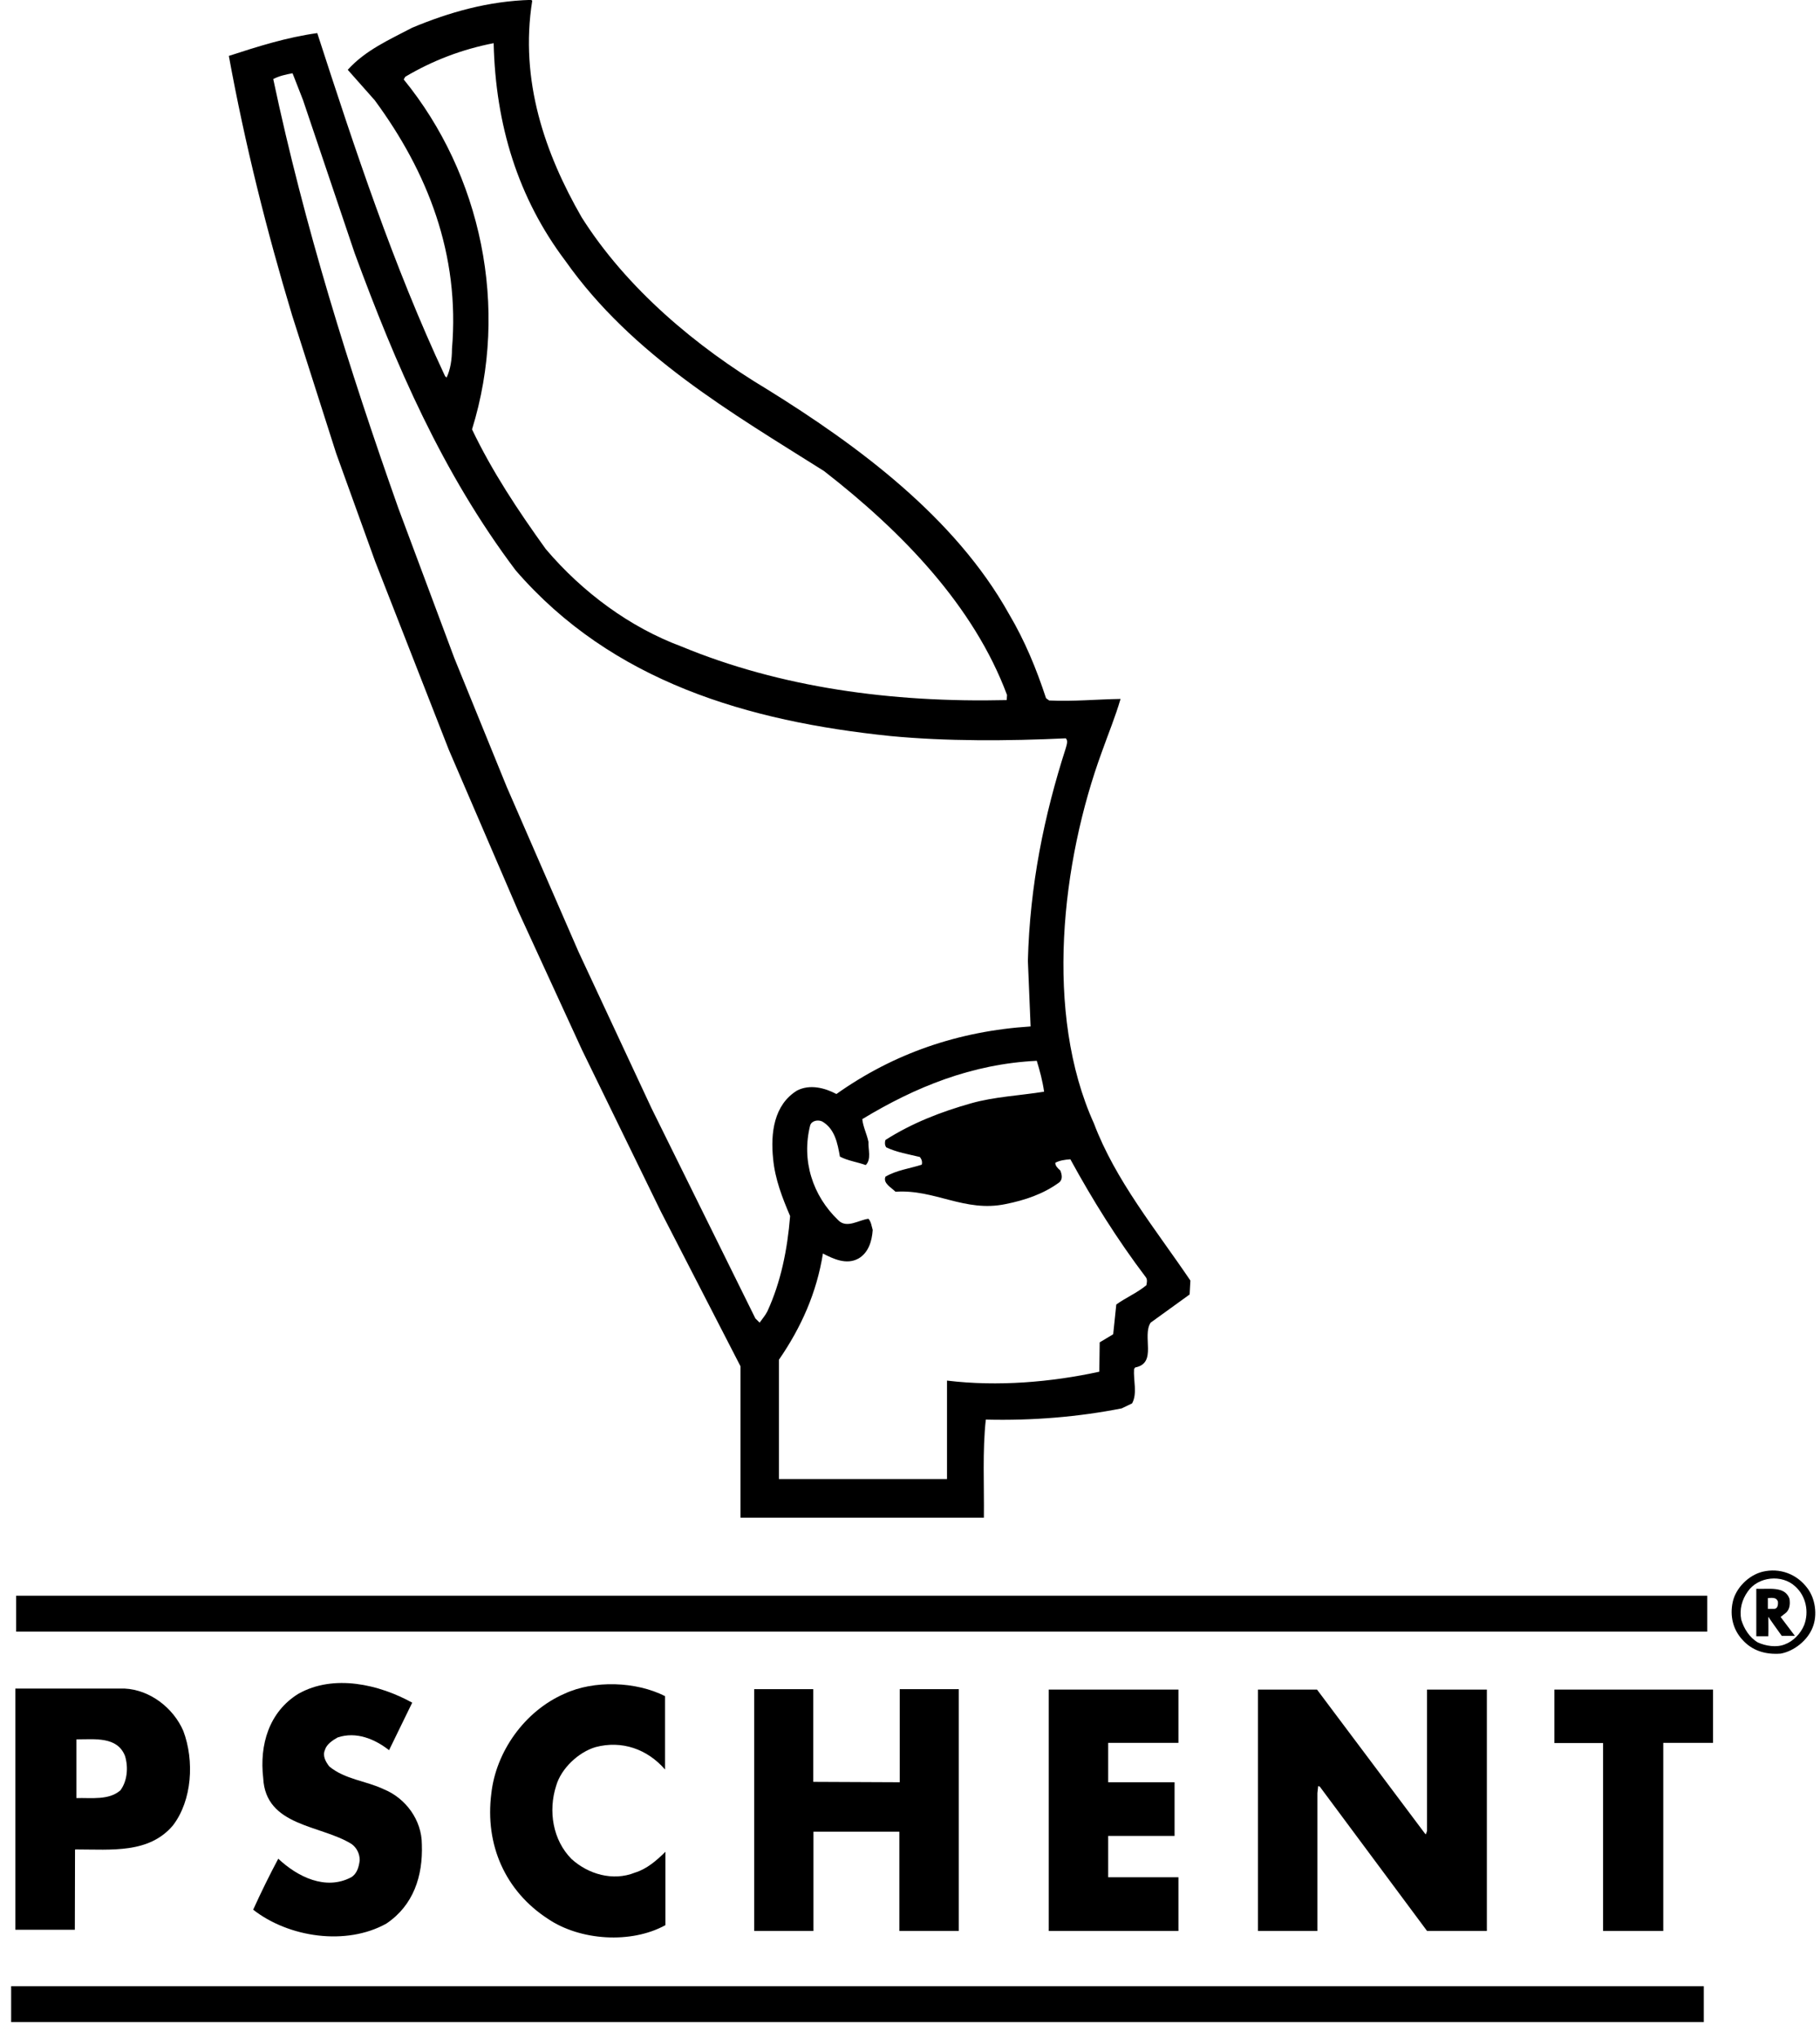
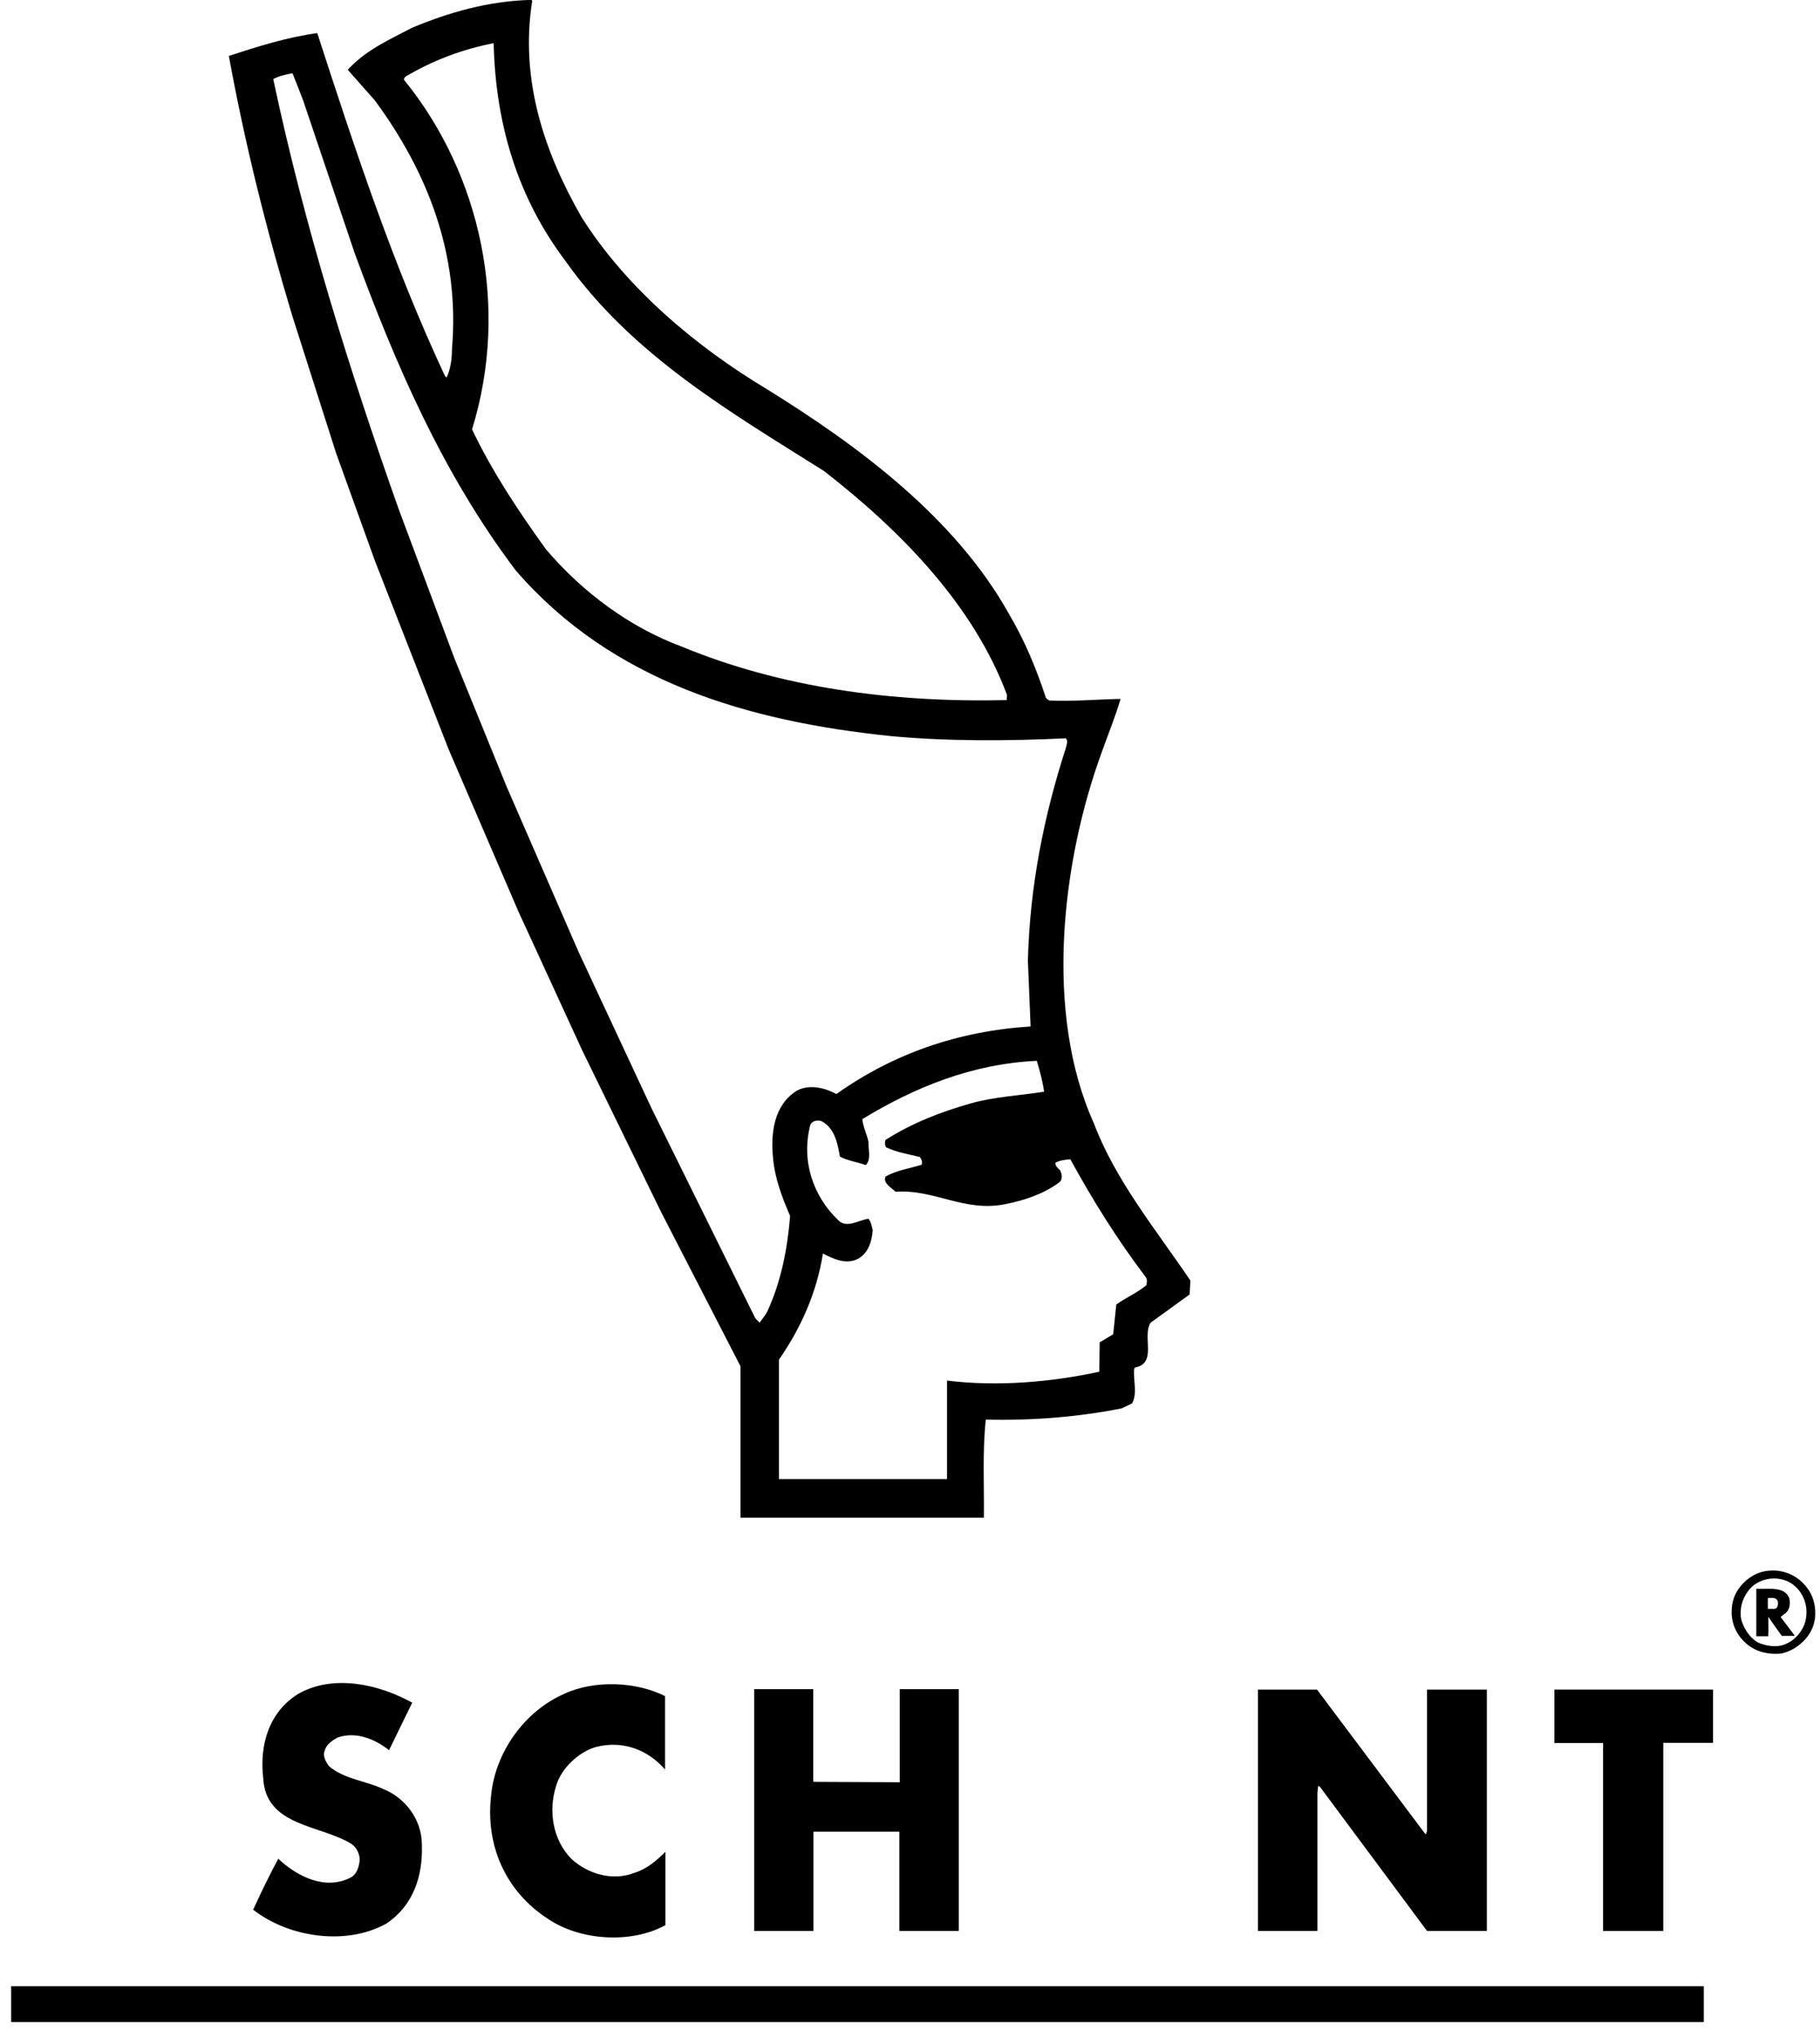
<svg xmlns="http://www.w3.org/2000/svg" width="84px" height="94px" viewBox="0 0 84 94" version="1.1">
  <title>LOGO pschent blanc</title>
  <desc>Created with Sketch.</desc>
  <defs />
  <g id="Page-1" stroke="none" stroke-width="1" fill="none" fill-rule="evenodd">
    <g id="LOGO-pschent-blanc" transform="translate(0, -1)" fill="#000000">
      <path d="M50.488,52.821 C48.189,47.744 48.991,40.76 50.862,35.665 C51.147,34.863 51.485,34.044 51.717,33.242 C50.612,33.259 49.543,33.366 48.421,33.313 L48.278,33.206 C47.833,31.852 47.298,30.552 46.568,29.322 C44.074,24.851 39.566,21.537 35.398,18.954 C32.155,17.011 28.931,14.321 26.846,11.025 C25.154,8.085 23.977,4.719 24.565,1.031 L24.512,0.995 C22.535,1.049 20.735,1.565 19.025,2.278 C17.974,2.831 16.869,3.312 16.05,4.22 L17.297,5.627 C19.737,8.941 21.234,12.736 20.86,17.101 C20.86,17.581 20.789,18.045 20.611,18.419 L20.539,18.348 C18.152,13.252 16.389,7.908 14.643,2.527 C13.217,2.724 11.881,3.151 10.562,3.579 C11.311,7.676 12.309,11.649 13.484,15.551 L15.515,21.911 L17.315,26.899 L20.717,35.593 L23.924,43.041 L26.864,49.437 L30.498,56.883 L34.177,64.027 L34.177,71.011 L45.41,71.011 C45.428,69.497 45.339,67.947 45.499,66.486 C47.673,66.539 49.775,66.361 51.77,65.969 L52.251,65.738 C52.501,65.274 52.305,64.687 52.341,64.152 L52.394,64.081 C53.427,63.885 52.697,62.638 53.106,62.014 L54.906,60.714 L54.941,60.072 C53.338,57.703 51.485,55.458 50.488,52.821 Z M18.633,4.665 L18.705,4.541 C19.969,3.792 21.323,3.276 22.784,2.991 C22.873,6.768 23.907,10.135 26.098,13.039 C29.18,17.403 33.794,20.058 38.034,22.731 C41.633,25.527 44.947,28.948 46.479,33.063 L46.461,33.295 C41.135,33.42 36.003,32.708 31.443,30.819 C29.091,29.946 26.899,28.342 25.19,26.329 C23.907,24.548 22.713,22.748 21.786,20.807 C23.532,15.177 22.196,9.03 18.633,4.665 Z M35.06,62.014 L34.863,61.818 L30.071,52.126 L26.703,44.911 L23.39,37.304 L20.967,31.353 L18.384,24.44 C16.103,17.992 14.054,11.453 12.611,4.647 C12.878,4.505 13.199,4.434 13.502,4.38 L13.983,5.609 L16.371,12.683 C18.259,17.813 20.415,22.819 23.799,27.309 C28.254,32.458 34.543,34.275 41.081,34.952 C43.664,35.201 46.532,35.184 49.187,35.059 C49.312,35.166 49.223,35.38 49.187,35.522 C48.189,38.622 47.53,41.847 47.441,45.321 L47.566,48.35 C44.234,48.563 41.241,49.597 38.604,51.467 C38.07,51.182 37.375,51.004 36.787,51.307 C35.718,51.966 35.558,53.267 35.683,54.46 C35.772,55.404 36.11,56.26 36.467,57.097 C36.342,58.646 36.039,60.144 35.415,61.497 C35.326,61.675 35.184,61.836 35.06,62.014 Z M52.911,60.286 C52.483,60.642 51.966,60.856 51.521,61.177 L51.378,62.549 L50.755,62.923 L50.737,64.277 C48.528,64.758 46.06,64.972 43.708,64.687 L43.708,69.229 L35.95,69.229 L35.95,63.725 C36.983,62.228 37.695,60.625 37.981,58.825 C38.462,59.075 39.068,59.36 39.62,59.057 C40.083,58.79 40.244,58.255 40.279,57.738 C40.226,57.56 40.208,57.364 40.083,57.222 C39.638,57.275 39.085,57.685 38.693,57.293 C37.5,56.153 36.983,54.531 37.393,52.911 C37.464,52.696 37.749,52.643 37.945,52.732 C38.533,53.071 38.658,53.748 38.765,54.354 C39.139,54.55 39.566,54.603 39.958,54.745 C40.226,54.478 40.065,54.015 40.083,53.676 C40.012,53.32 39.833,52.981 39.798,52.625 C42.239,51.146 44.858,50.078 47.851,49.935 C47.993,50.398 48.118,50.861 48.189,51.36 C47.067,51.539 45.891,51.592 44.822,51.895 C43.433,52.287 42.096,52.804 40.867,53.587 C40.831,53.694 40.831,53.819 40.902,53.926 C41.384,54.157 41.936,54.247 42.453,54.371 C42.542,54.478 42.577,54.603 42.542,54.727 C41.989,54.906 41.384,54.977 40.867,55.28 C40.743,55.583 41.135,55.778 41.331,55.975 C43.147,55.85 44.519,56.937 46.408,56.545 C47.298,56.367 48.154,56.082 48.884,55.547 C49.062,55.404 49.009,55.173 48.937,54.995 C48.813,54.888 48.706,54.781 48.706,54.639 C48.902,54.531 49.151,54.496 49.401,54.478 C50.434,56.367 51.557,58.166 52.893,59.93 C52.964,60.037 52.929,60.18 52.911,60.286 L52.911,60.286 Z" id="Fill-1" />
      <path d="M83.411,74.253 C82.93,73.612 82.146,73.31 81.344,73.505 C80.703,73.665 80.115,74.253 79.973,74.895 C79.83,75.554 79.991,76.178 80.418,76.641 C80.864,77.14 81.469,77.335 82.182,77.282 C82.788,77.175 83.429,76.677 83.661,76.071 C83.892,75.501 83.785,74.734 83.411,74.253 Z M83.269,75.964 C83.108,76.356 82.769,76.712 82.378,76.854 C81.986,77.015 81.487,76.926 81.131,76.766 C80.739,76.534 80.489,76.124 80.365,75.714 C80.275,75.233 80.4,74.788 80.668,74.414 C81.148,73.719 82.253,73.612 82.858,74.183 C83.357,74.627 83.5,75.358 83.269,75.964 L83.269,75.964 Z" id="Fill-2" />
-       <polygon id="Fill-3" points="0.746 76.267 78.797 76.267 78.797 74.61 0.746 74.61" />
      <path d="M82.841,76.462 L82.182,75.59 L82.432,75.394 C82.609,75.233 82.627,74.984 82.592,74.752 C82.378,74.146 81.623,74.322 81.06,74.29 L81.06,76.481 L81.612,76.481 C81.629,76.231 81.612,75.581 81.612,75.581 C81.612,75.581 82.035,76.193 82.235,76.462 L82.841,76.462 Z M81.861,75.216 L81.594,75.216 L81.594,74.717 C81.856,74.701 81.986,74.699 82.057,74.877 C82.075,75.038 82.039,75.233 81.861,75.216 L81.861,75.216 Z" id="Fill-4" />
      <path d="M19.025,79.544 L17.956,81.736 C17.297,81.219 16.442,80.863 15.586,81.148 C15.355,81.273 15.07,81.469 14.999,81.719 C14.874,82.003 15.034,82.271 15.195,82.484 C15.925,83.09 16.887,83.144 17.707,83.536 C18.722,83.945 19.47,84.961 19.47,86.083 C19.524,87.544 19.079,88.898 17.832,89.735 C15.978,90.769 13.324,90.377 11.685,89.094 C12.041,88.31 12.433,87.509 12.843,86.742 C13.733,87.58 15.034,88.221 16.21,87.598 C16.477,87.437 16.566,87.117 16.602,86.813 C16.602,86.529 16.477,86.244 16.228,86.065 C14.803,85.175 12.255,85.264 12.148,83.019 C11.97,81.487 12.415,79.972 13.77,79.135 C15.408,78.209 17.511,78.707 19.025,79.544" id="Fill-5" />
      <path d="M30.694,79.242 L30.694,82.627 C29.874,81.683 28.699,81.273 27.487,81.594 C26.703,81.825 25.902,82.573 25.67,83.375 C25.296,84.533 25.51,85.887 26.383,86.76 C27.149,87.455 28.29,87.793 29.305,87.384 C29.839,87.224 30.302,86.831 30.712,86.422 L30.712,89.807 C29.126,90.68 26.775,90.519 25.296,89.521 C23.318,88.239 22.374,86.101 22.677,83.731 C22.891,81.808 24.209,79.937 26.044,79.135 C27.416,78.494 29.358,78.565 30.694,79.242" id="Fill-6" />
      <polyline id="Fill-7" points="37.536 83.197 41.526 83.215 41.526 78.921 44.252 78.921 44.252 90.074 41.509 90.074 41.509 85.495 37.544 85.495 37.544 90.074 34.81 90.074 34.81 78.921 37.536 78.921 37.536 83.197" />
-       <polyline id="Fill-8" points="54.389 81.398 51.147 81.398 51.147 83.215 54.211 83.215 54.211 85.691 51.147 85.691 51.147 87.598 54.389 87.598 54.389 90.074 48.403 90.074 48.403 78.94 54.389 78.94 54.389 81.398" />
      <polyline id="Fill-9" points="65.755 85.566 65.81 85.62 65.863 85.46 65.863 78.94 68.624 78.94 68.624 90.074 65.863 90.074 60.91 83.411 60.838 83.393 60.803 83.714 60.803 90.074 58.059 90.074 58.059 78.94 60.785 78.94 65.755 85.566" />
      <polyline id="Fill-10" points="79.064 81.398 76.766 81.398 76.766 90.074 73.987 90.074 73.987 81.407 71.742 81.407 71.742 78.94 79.064 78.94 79.064 81.398" />
-       <path d="M5.752,78.894 C6.91,78.948 7.997,79.776 8.46,80.846 C8.977,82.217 8.87,84.052 7.979,85.21 C6.875,86.511 5.146,86.315 3.525,86.315 L3.463,86.319 L3.454,90.02 L0.71,90.02 L0.71,78.894 L5.752,78.894 Z M3.525,81.237 L3.525,83.945 C4.238,83.928 5.022,84.052 5.556,83.589 C5.877,83.162 5.93,82.52 5.77,82.003 C5.414,81.095 4.38,81.237 3.525,81.237 L3.525,81.237 Z" id="Fill-11" />
      <polygon id="Fill-12" points="0.515 94.279 78.637 94.279 78.637 92.622 0.515 92.622" />
    </g>
  </g>
</svg>